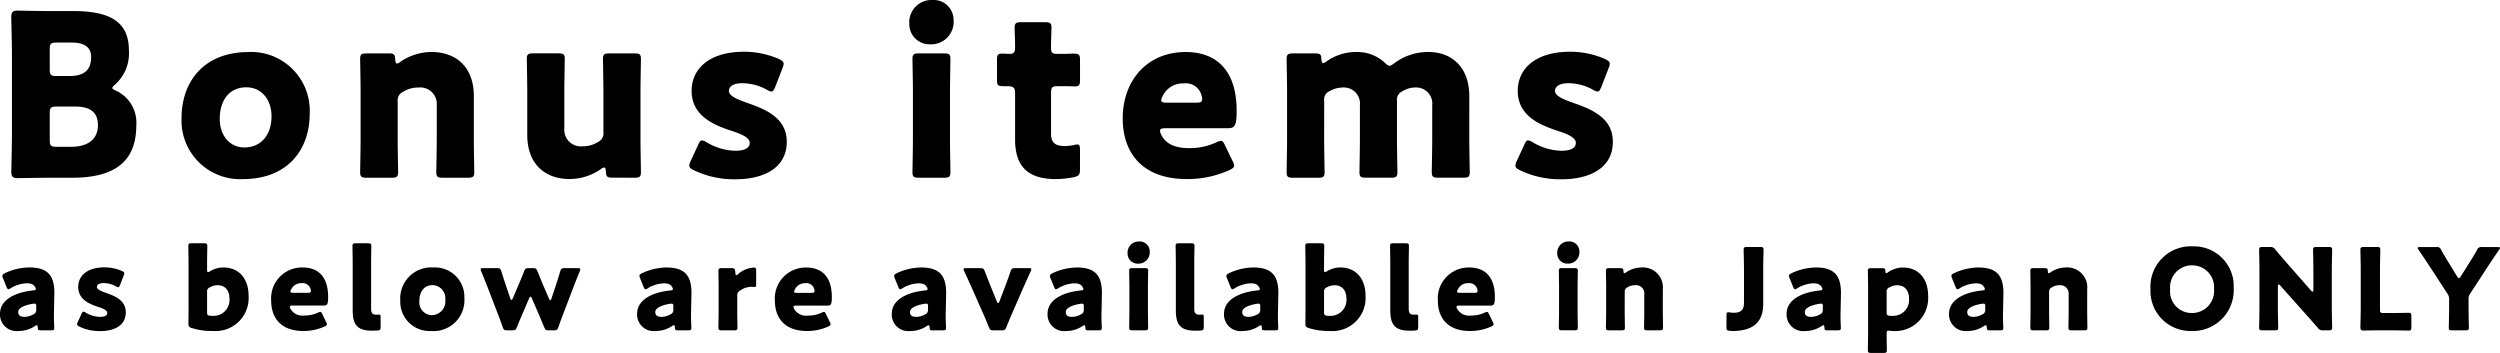
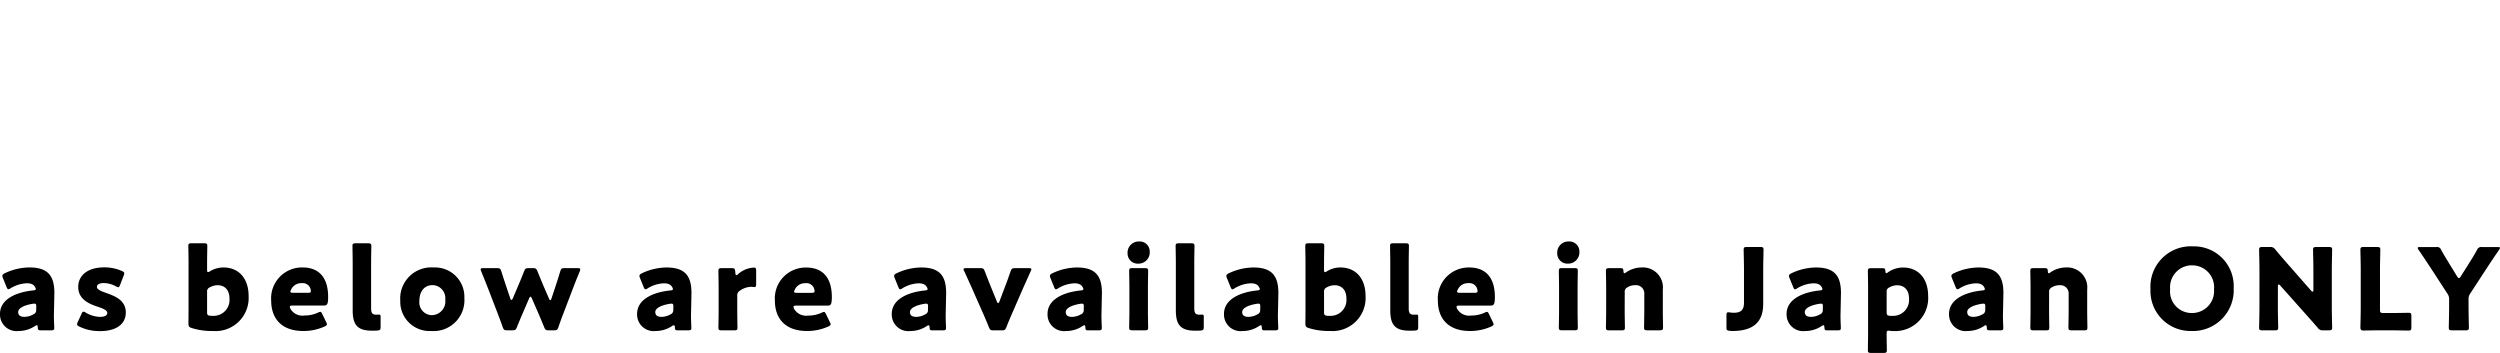
<svg xmlns="http://www.w3.org/2000/svg" width="309.624" height="43.71" viewBox="0 0 309.624 43.71">
  <g id="グループ_1232" data-name="グループ 1232" transform="translate(-20.42 -4891.089)">
-     <path id="パス_13241" data-name="パス 13241" d="M6.748.1C7.056.1,7.14.042,7.14-.2c0-.182-.056-1.12-.042-1.652l.056-2.674c0-2.128-.8-3.164-3.094-3.164a7.214,7.214,0,0,0-3.066.728c-.21.112-.28.182-.28.322a.618.618,0,0,0,.07.266l.448,1.106c.084.2.14.28.238.28a.6.6,0,0,0,.266-.126,4.184,4.184,0,0,1,2-.616c.546,0,.854.154,1.022.462a.605.605,0,0,1,.1.238c0,.112-.1.168-.308.182C2.31-4.62.42-3.7.42-1.946A2.053,2.053,0,0,0,2.716.182a3.658,3.658,0,0,0,2.058-.63.421.421,0,0,1,.2-.084c.084,0,.112.084.126.266.014.322.07.364.378.364ZM4.914-2.842,4.9-2.478a.547.547,0,0,1-.35.6,2.264,2.264,0,0,1-1.092.308c-.5,0-.784-.168-.784-.6,0-.49.756-.84,1.736-1.008a2.157,2.157,0,0,1,.266-.028C4.872-3.206,4.914-3.122,4.914-2.842Zm8.6-1.708c-.6-.21-1.092-.42-1.092-.728,0-.266.252-.476.854-.476a3.192,3.192,0,0,1,1.5.406.669.669,0,0,0,.28.112c.1,0,.154-.1.238-.294l.448-1.162a.832.832,0,0,0,.07-.266c0-.126-.1-.2-.294-.294A5.375,5.375,0,0,0,13.356-7.7c-2.2,0-3.248,1.092-3.248,2.422,0,1.6,1.456,2.142,2.52,2.492.616.2,1.078.42,1.078.728s-.294.49-.9.49A3.622,3.622,0,0,1,11.032-2.1a.669.669,0,0,0-.28-.112c-.1,0-.154.084-.238.28l-.462.994a.679.679,0,0,0-.084.28c0,.126.084.2.28.294a5.786,5.786,0,0,0,2.59.56C14.49.2,16-.448,16-2.128,16-3.64,14.63-4.158,13.51-4.55ZM26.418-7.21a.491.491,0,0,1-.238.1c-.084,0-.112-.1-.112-.294v-.9c0-.574.028-1.932.028-2.03,0-.294-.084-.35-.406-.35H24.15c-.322,0-.406.056-.406.35,0,.1.028,1.456.028,2.03v5.6c0,.574-.014,1.82-.014,2,0,.294.084.42.406.518A8.316,8.316,0,0,0,26.81.182a4.1,4.1,0,0,0,4.4-4.34c0-2.142-1.19-3.528-3.122-3.528A3.175,3.175,0,0,0,26.418-7.21Zm.42,5.516a3.8,3.8,0,0,1-.406-.014c-.294-.042-.364-.126-.364-.42v-2.52a.528.528,0,0,1,.336-.574,1.977,1.977,0,0,1,.98-.266c.84,0,1.456.56,1.456,1.652A1.965,1.965,0,0,1,26.838-1.694Zm13.51-.2c-.1-.21-.154-.294-.266-.294a.884.884,0,0,0-.294.1,3.89,3.89,0,0,1-1.666.35,1.708,1.708,0,0,1-1.736-.84.631.631,0,0,1-.07-.238c0-.112.1-.154.322-.154H40.5c.42,0,.56-.112.56-1.064,0-2.492-1.218-3.654-3.164-3.654A3.824,3.824,0,0,0,34.006-3.57c0,2.03,1.12,3.752,3.976,3.752a6.329,6.329,0,0,0,2.646-.56c.2-.1.28-.168.28-.28a.744.744,0,0,0-.1-.28ZM38.57-4.55H36.708c-.224,0-.322-.042-.322-.14a.583.583,0,0,1,.084-.252,1.373,1.373,0,0,1,1.316-.8,1,1,0,0,1,1.106.77.661.661,0,0,1,.028.21C38.92-4.592,38.822-4.55,38.57-4.55ZM47.558-.322V-1.6c0-.2-.056-.252-.21-.252-.042,0-.224.014-.35.014-.476,0-.616-.238-.616-.77V-8.3c0-.574.028-1.932.028-2.03,0-.294-.084-.35-.406-.35H44.478c-.322,0-.406.056-.406.35,0,.1.028,1.456.028,2.03v5.936C44.1-.63,44.66.14,46.466.14c.224,0,.448,0,.672-.014C47.488.1,47.558.028,47.558-.322Zm6.566-7.364a3.848,3.848,0,0,0-4.13,4.116A3.628,3.628,0,0,0,53.816.182a3.823,3.823,0,0,0,4.116-4.088A3.639,3.639,0,0,0,54.124-7.686ZM54.012-5.5A1.617,1.617,0,0,1,55.566-3.71a1.708,1.708,0,0,1-1.68,1.932A1.587,1.587,0,0,1,52.36-3.542C52.36-4.676,52.934-5.5,54.012-5.5ZM65.954-3.864c.056-.126.112-.2.168-.2s.112.07.168.2l.84,1.932c.224.518.42.994.686,1.638.14.336.21.392.574.392h.63c.364,0,.434-.056.56-.392.224-.658.406-1.148.616-1.694L71.414-5.18c.238-.63.462-1.19.812-2.03a.628.628,0,0,0,.056-.238c0-.126-.1-.154-.322-.154H70.35c-.364,0-.434.056-.546.406-.252.826-.42,1.358-.63,1.988l-.462,1.386c-.042.126-.084.182-.14.182s-.1-.056-.154-.182L67.7-5.474c-.224-.546-.42-1.008-.714-1.736-.14-.336-.21-.392-.574-.392H65.9c-.364,0-.434.056-.574.392-.28.728-.476,1.19-.714,1.75l-.686,1.61c-.056.126-.112.182-.168.182s-.1-.056-.14-.182l-.462-1.372c-.2-.588-.378-1.134-.644-1.974-.112-.35-.182-.406-.546-.406H60.27c-.224,0-.322.028-.322.154a.81.81,0,0,0,.07.238c.35.854.56,1.4.8,2l1.246,3.234c.182.49.392,1.022.616,1.68.126.336.2.392.56.392h.63c.364,0,.434-.056.574-.392.252-.644.476-1.162.686-1.652ZM85.652.1c.308,0,.392-.056.392-.294,0-.182-.056-1.12-.042-1.652l.056-2.674c0-2.128-.8-3.164-3.094-3.164a7.214,7.214,0,0,0-3.066.728c-.21.112-.28.182-.28.322a.618.618,0,0,0,.07.266l.448,1.106c.084.2.14.28.238.28a.6.6,0,0,0,.266-.126,4.184,4.184,0,0,1,2-.616c.546,0,.854.154,1.022.462a.605.605,0,0,1,.1.238c0,.112-.1.168-.308.182-2.24.224-4.13,1.148-4.13,2.9A2.053,2.053,0,0,0,81.62.182a3.658,3.658,0,0,0,2.058-.63.421.421,0,0,1,.2-.084c.084,0,.112.084.126.266.014.322.07.364.378.364Zm-1.834-2.94-.014.364a.547.547,0,0,1-.35.6,2.264,2.264,0,0,1-1.092.308c-.5,0-.784-.168-.784-.6,0-.49.756-.84,1.736-1.008a2.157,2.157,0,0,1,.266-.028C83.776-3.206,83.818-3.122,83.818-2.842Zm7.91-1.344a.644.644,0,0,1,.336-.63,2.484,2.484,0,0,1,1.428-.476c.084,0,.28.028.378.028.182,0,.2-.182.2-.336V-7.28c0-.294-.056-.392-.28-.392a3.16,3.16,0,0,0-1.946.8.412.412,0,0,1-.224.14c-.084,0-.112-.1-.126-.28l-.014-.168c-.042-.364-.1-.42-.462-.42H89.8c-.322,0-.406.056-.406.35,0,.1.028,1.456.028,2.03v2.94c0,.574-.028,1.932-.028,2.03,0,.294.084.35.406.35H91.35c.322,0,.406-.056.406-.35,0-.1-.028-1.456-.028-2.03Zm11,2.3c-.1-.21-.154-.294-.266-.294a.884.884,0,0,0-.294.1,3.89,3.89,0,0,1-1.666.35,1.708,1.708,0,0,1-1.736-.84.631.631,0,0,1-.07-.238c0-.112.1-.154.322-.154h3.864c.42,0,.56-.112.56-1.064,0-2.492-1.218-3.654-3.164-3.654A3.824,3.824,0,0,0,96.39-3.57c0,2.03,1.12,3.752,3.976,3.752a6.329,6.329,0,0,0,2.646-.56c.2-.1.28-.168.28-.28a.744.744,0,0,0-.1-.28Zm-1.778-2.66H99.092c-.224,0-.322-.042-.322-.14a.583.583,0,0,1,.084-.252,1.373,1.373,0,0,1,1.316-.8,1,1,0,0,1,1.106.77.661.661,0,0,1,.028.21C101.3-4.592,101.206-4.55,100.954-4.55ZM117.194.1c.308,0,.392-.056.392-.294,0-.182-.056-1.12-.042-1.652l.056-2.674c0-2.128-.8-3.164-3.094-3.164a7.214,7.214,0,0,0-3.066.728c-.21.112-.28.182-.28.322a.618.618,0,0,0,.07.266l.448,1.106c.084.2.14.28.238.28a.6.6,0,0,0,.266-.126,4.184,4.184,0,0,1,2-.616c.546,0,.854.154,1.022.462a.605.605,0,0,1,.1.238c0,.112-.1.168-.308.182-2.24.224-4.13,1.148-4.13,2.9a2.053,2.053,0,0,0,2.3,2.128,3.658,3.658,0,0,0,2.058-.63.421.421,0,0,1,.2-.084c.084,0,.112.084.126.266.014.322.07.364.378.364Zm-1.834-2.94-.014.364a.547.547,0,0,1-.35.6,2.264,2.264,0,0,1-1.092.308c-.5,0-.784-.168-.784-.6,0-.49.756-.84,1.736-1.008a2.157,2.157,0,0,1,.266-.028C115.318-3.206,115.36-3.122,115.36-2.842Zm11.8-2.352c.252-.56.518-1.148.91-2.03a.6.6,0,0,0,.084-.238c0-.112-.1-.14-.322-.14H126.14c-.364,0-.434.056-.56.392-.28.812-.5,1.428-.714,1.974l-.672,1.778c-.042.112-.1.182-.154.182s-.1-.056-.154-.182l-.728-1.792c-.224-.546-.462-1.162-.77-1.96-.126-.336-.2-.392-.56-.392h-1.75c-.224,0-.322.028-.322.14a.6.6,0,0,0,.084.238c.406.882.672,1.47.924,2.03l1.414,3.206c.238.532.448,1.036.714,1.694.14.336.21.392.574.392h1.022c.364,0,.434-.056.574-.392.252-.658.462-1.134.714-1.722ZM136.486.1c.308,0,.392-.056.392-.294,0-.182-.056-1.12-.042-1.652l.056-2.674c0-2.128-.8-3.164-3.094-3.164a7.214,7.214,0,0,0-3.066.728c-.21.112-.28.182-.28.322a.618.618,0,0,0,.07.266l.448,1.106c.084.2.14.28.238.28a.6.6,0,0,0,.266-.126,4.184,4.184,0,0,1,2-.616c.546,0,.854.154,1.022.462a.605.605,0,0,1,.1.238c0,.112-.1.168-.308.182-2.24.224-4.13,1.148-4.13,2.9a2.053,2.053,0,0,0,2.3,2.128,3.658,3.658,0,0,0,2.058-.63.421.421,0,0,1,.2-.084c.084,0,.112.084.126.266.014.322.07.364.378.364Zm-1.834-2.94-.014.364a.547.547,0,0,1-.35.6,2.264,2.264,0,0,1-1.092.308c-.5,0-.784-.168-.784-.6,0-.49.756-.84,1.736-1.008a2.157,2.157,0,0,1,.266-.028C134.61-3.206,134.652-3.122,134.652-2.842Zm6.86-8.064a1.38,1.38,0,0,0-1.442,1.47,1.251,1.251,0,0,0,1.3,1.274,1.393,1.393,0,0,0,1.442-1.512A1.234,1.234,0,0,0,141.512-10.906Zm.7,11c.322,0,.406-.056.406-.35,0-.1-.028-1.456-.028-2.03v-2.94c0-.574.028-1.932.028-2.03,0-.294-.084-.35-.406-.35h-1.54c-.322,0-.406.056-.406.35,0,.1.028,1.456.028,2.03v2.94c0,.574-.028,1.932-.028,2.03,0,.294.084.35.406.35Zm7.294-.42V-1.6c0-.2-.056-.252-.21-.252-.042,0-.224.014-.35.014-.476,0-.616-.238-.616-.77V-8.3c0-.574.028-1.932.028-2.03,0-.294-.084-.35-.406-.35h-1.526c-.322,0-.406.056-.406.35,0,.1.028,1.456.028,2.03v5.936c0,1.736.56,2.506,2.366,2.506.224,0,.448,0,.672-.014C149.436.1,149.506.028,149.506-.322ZM158.34.1c.308,0,.392-.056.392-.294,0-.182-.056-1.12-.042-1.652l.056-2.674c0-2.128-.8-3.164-3.094-3.164a7.214,7.214,0,0,0-3.066.728c-.21.112-.28.182-.28.322a.618.618,0,0,0,.07.266l.448,1.106c.084.2.14.28.238.28a.6.6,0,0,0,.266-.126,4.184,4.184,0,0,1,2-.616c.546,0,.854.154,1.022.462a.605.605,0,0,1,.1.238c0,.112-.1.168-.308.182-2.24.224-4.13,1.148-4.13,2.9a2.053,2.053,0,0,0,2.3,2.128,3.658,3.658,0,0,0,2.058-.63.421.421,0,0,1,.2-.084c.084,0,.112.084.126.266.014.322.07.364.378.364Zm-1.834-2.94-.014.364a.547.547,0,0,1-.35.6,2.264,2.264,0,0,1-1.092.308c-.5,0-.784-.168-.784-.6,0-.49.756-.84,1.736-1.008a2.157,2.157,0,0,1,.266-.028C156.464-3.206,156.506-3.122,156.506-2.842Zm8.246-4.368a.491.491,0,0,1-.238.1c-.084,0-.112-.1-.112-.294v-.9c0-.574.028-1.932.028-2.03,0-.294-.084-.35-.406-.35h-1.54c-.322,0-.406.056-.406.35,0,.1.028,1.456.028,2.03v5.6c0,.574-.014,1.82-.014,2,0,.294.084.42.406.518a8.316,8.316,0,0,0,2.646.364,4.1,4.1,0,0,0,4.4-4.34c0-2.142-1.19-3.528-3.122-3.528A3.175,3.175,0,0,0,164.752-7.21Zm.42,5.516a3.8,3.8,0,0,1-.406-.014c-.294-.042-.364-.126-.364-.42v-2.52a.528.528,0,0,1,.336-.574,1.977,1.977,0,0,1,.98-.266c.84,0,1.456.56,1.456,1.652A1.965,1.965,0,0,1,165.172-1.694ZM176.064-.322V-1.6c0-.2-.056-.252-.21-.252-.042,0-.224.014-.35.014-.476,0-.616-.238-.616-.77V-8.3c0-.574.028-1.932.028-2.03,0-.294-.084-.35-.406-.35h-1.526c-.322,0-.406.056-.406.35,0,.1.028,1.456.028,2.03v5.936c0,1.736.56,2.506,2.366,2.506.224,0,.448,0,.672-.014C175.994.1,176.064.028,176.064-.322Zm8.778-1.568c-.1-.21-.154-.294-.266-.294a.884.884,0,0,0-.294.1,3.89,3.89,0,0,1-1.666.35,1.708,1.708,0,0,1-1.736-.84.631.631,0,0,1-.07-.238c0-.112.1-.154.322-.154H185c.42,0,.56-.112.56-1.064,0-2.492-1.218-3.654-3.164-3.654A3.824,3.824,0,0,0,178.5-3.57c0,2.03,1.12,3.752,3.976,3.752a6.329,6.329,0,0,0,2.646-.56c.2-.1.28-.168.28-.28a.744.744,0,0,0-.1-.28Zm-1.778-2.66H181.2c-.224,0-.322-.042-.322-.14a.583.583,0,0,1,.084-.252,1.373,1.373,0,0,1,1.316-.8,1,1,0,0,1,1.106.77.661.661,0,0,1,.028.21C183.414-4.592,183.316-4.55,183.064-4.55Zm11.662-6.356a1.38,1.38,0,0,0-1.442,1.47,1.251,1.251,0,0,0,1.3,1.274,1.393,1.393,0,0,0,1.442-1.512A1.234,1.234,0,0,0,194.726-10.906Zm.7,11c.322,0,.406-.056.406-.35,0-.1-.028-1.456-.028-2.03v-2.94c0-.574.028-1.932.028-2.03,0-.294-.084-.35-.406-.35h-1.54c-.322,0-.406.056-.406.35,0,.1.028,1.456.028,2.03v2.94c0,.574-.028,1.932-.028,2.03,0,.294.084.35.406.35Zm6.216-4.718a.573.573,0,0,1,.336-.6,1.726,1.726,0,0,1,.952-.266,1.023,1.023,0,0,1,1.134,1.106v2.1c0,.574-.028,1.932-.028,2.03,0,.294.084.35.406.35h1.54c.322,0,.406-.056.406-.35,0-.1-.028-1.456-.028-2.03V-4.956a2.472,2.472,0,0,0-2.618-2.73,3.423,3.423,0,0,0-1.946.616.4.4,0,0,1-.2.1c-.07,0-.1-.084-.112-.266-.014-.308-.084-.364-.392-.364h-1.372c-.322,0-.406.056-.406.35,0,.1.028,1.456.028,2.03v2.94c0,.574-.028,1.932-.028,2.03,0,.294.084.35.406.35h1.54c.322,0,.406-.056.406-.35,0-.1-.028-1.456-.028-2.03Zm17.15-2.8c0-.742.042-2.352.042-2.45,0-.294-.084-.35-.406-.35h-1.652c-.322,0-.406.056-.406.35,0,.1.042,1.708.042,2.45v4.1c0,.966-.448,1.246-1.274,1.246a2.839,2.839,0,0,1-.392-.028,1.913,1.913,0,0,0-.266-.028c-.2,0-.238.084-.238.378V-.238c0,.294.056.35.35.392a3.433,3.433,0,0,0,.378.028c2.716,0,3.822-1.218,3.822-3.36ZM228.018.1c.308,0,.392-.056.392-.294,0-.182-.056-1.12-.042-1.652l.056-2.674c0-2.128-.8-3.164-3.094-3.164a7.214,7.214,0,0,0-3.066.728c-.21.112-.28.182-.28.322a.618.618,0,0,0,.07.266l.448,1.106c.084.2.14.28.238.28a.6.6,0,0,0,.266-.126,4.184,4.184,0,0,1,2-.616c.546,0,.854.154,1.022.462a.605.605,0,0,1,.1.238c0,.112-.1.168-.308.182-2.24.224-4.13,1.148-4.13,2.9a2.053,2.053,0,0,0,2.3,2.128,3.658,3.658,0,0,0,2.058-.63.421.421,0,0,1,.2-.084c.084,0,.112.084.126.266.014.322.07.364.378.364Zm-1.834-2.94-.014.364a.547.547,0,0,1-.35.6,2.264,2.264,0,0,1-1.092.308c-.5,0-.784-.168-.784-.6,0-.49.756-.84,1.736-1.008a2.157,2.157,0,0,1,.266-.028C226.142-3.206,226.184-3.122,226.184-2.842Zm8.288,3a2.562,2.562,0,0,0,.448.028,4.088,4.088,0,0,0,4.3-4.34c0-2.142-1.19-3.528-3.122-3.528a3.246,3.246,0,0,0-1.862.6.4.4,0,0,1-.2.1c-.07,0-.1-.07-.112-.252-.014-.308-.084-.364-.392-.364h-1.372c-.322,0-.406.056-.406.35,0,.1.028,1.456.028,2.03V.518c0,.574-.028,1.932-.028,2.03,0,.294.084.35.406.35h1.54c.322,0,.406-.056.406-.35,0-.1-.028-1.456-.028-2.044,0-.266.042-.364.224-.364A.8.8,0,0,1,234.472.154Zm.378-1.848a3.8,3.8,0,0,1-.406-.014c-.294-.042-.364-.126-.364-.42v-2.52a.528.528,0,0,1,.336-.574,1.977,1.977,0,0,1,.98-.266c.84,0,1.456.56,1.456,1.652A1.965,1.965,0,0,1,234.85-1.694ZM248.136.1c.308,0,.392-.056.392-.294,0-.182-.056-1.12-.042-1.652l.056-2.674c0-2.128-.8-3.164-3.094-3.164a7.214,7.214,0,0,0-3.066.728c-.21.112-.28.182-.28.322a.618.618,0,0,0,.07.266l.448,1.106c.084.2.14.28.238.28a.6.6,0,0,0,.266-.126,4.184,4.184,0,0,1,2-.616c.546,0,.854.154,1.022.462a.605.605,0,0,1,.1.238c0,.112-.1.168-.308.182-2.24.224-4.13,1.148-4.13,2.9A2.053,2.053,0,0,0,244.1.182a3.658,3.658,0,0,0,2.058-.63.421.421,0,0,1,.2-.084c.084,0,.112.084.126.266.014.322.07.364.378.364ZM246.3-2.842l-.014.364a.547.547,0,0,1-.35.6,2.264,2.264,0,0,1-1.092.308c-.5,0-.784-.168-.784-.6,0-.49.756-.84,1.736-1.008a2.157,2.157,0,0,1,.266-.028C246.26-3.206,246.3-3.122,246.3-2.842Zm7.9-1.778a.573.573,0,0,1,.336-.6,1.726,1.726,0,0,1,.952-.266,1.023,1.023,0,0,1,1.134,1.106v2.1c0,.574-.028,1.932-.028,2.03,0,.294.084.35.406.35h1.54c.322,0,.406-.056.406-.35,0-.1-.028-1.456-.028-2.03V-4.956a2.472,2.472,0,0,0-2.618-2.73,3.423,3.423,0,0,0-1.946.616.4.4,0,0,1-.2.1c-.07,0-.1-.084-.112-.266-.014-.308-.084-.364-.392-.364H252.28c-.322,0-.406.056-.406.35,0,.1.028,1.456.028,2.03v2.94c0,.574-.028,1.932-.028,2.03,0,.294.084.35.406.35h1.54c.322,0,.406-.056.406-.35,0-.1-.028-1.456-.028-2.03ZM272.02-10.3a5,5,0,0,0-5.264,5.292A4.954,4.954,0,0,0,271.782.182a5.06,5.06,0,0,0,5.278-5.334A4.915,4.915,0,0,0,272.02-10.3Zm-.084,2.352A2.7,2.7,0,0,1,274.624-5a2.713,2.713,0,0,1-2.744,2.954A2.67,2.67,0,0,1,269.192-5,2.706,2.706,0,0,1,271.936-7.952Zm10.6,2.6c0-.154.042-.224.112-.224.042,0,.1.028.168.112l3.108,3.486c.574.644,1.036,1.162,1.54,1.75a.706.706,0,0,0,.686.322h.7c.322,0,.406-.056.406-.35,0-.1-.042-1.708-.042-2.45V-7.42c0-.742.042-2.352.042-2.45,0-.294-.084-.35-.406-.35h-1.554c-.322,0-.406.056-.406.35,0,.1.042,1.708.042,2.45v2.506c0,.154-.042.224-.1.224a.3.3,0,0,1-.182-.126l-2.912-3.318c-.5-.574-.994-1.134-1.512-1.764a.706.706,0,0,0-.686-.322h-.924c-.322,0-.406.056-.406.35,0,.1.042,1.708.042,2.45V-2.7c0,.742-.042,2.352-.042,2.45,0,.294.084.35.406.35h1.554c.322,0,.406-.056.406-.35,0-.1-.042-1.708-.042-2.45ZM296.548.1c.658,0,2.072.028,2.17.028.294,0,.35-.084.35-.406V-1.666c0-.322-.056-.406-.35-.406-.1,0-1.512.028-2.17.028H295.6c-.35,0-.42-.07-.42-.42V-7.42c0-.742.042-2.352.042-2.45,0-.294-.084-.35-.406-.35H293.16c-.322,0-.406.056-.406.35,0,.1.042,1.708.042,2.45v4.76c0,.742-.042,2.3-.042,2.394,0,.294.1.392.392.392.1,0,1.33-.028,1.974-.028Zm9.6-3.808a1.161,1.161,0,0,1,.224-.77l1.75-2.688c.588-.9,1.036-1.582,1.806-2.7a.561.561,0,0,0,.112-.238c0-.084-.1-.112-.294-.112h-1.918a.56.56,0,0,0-.63.364c-.42.756-.784,1.316-1.19,1.974l-.826,1.3c-.084.14-.154.21-.224.21s-.126-.056-.224-.21l-.784-1.274c-.406-.672-.77-1.246-1.19-2a.536.536,0,0,0-.616-.364h-2c-.2,0-.294.028-.294.112a.561.561,0,0,0,.112.238c.8,1.162,1.33,1.988,1.82,2.73l1.736,2.674a1.161,1.161,0,0,1,.224.77V-2.7c0,.742-.042,2.352-.042,2.45,0,.294.084.35.406.35h1.68c.322,0,.406-.056.406-.35,0-.1-.042-1.708-.042-2.45Z" transform="translate(20 4931.901)" />
-     <path id="パス_13240" data-name="パス 13240" d="M9.38.2C14.532.2,17.3-1.736,17.3-6.272a4.36,4.36,0,0,0-2.52-4.312c-.308-.14-.448-.224-.448-.336s.112-.224.336-.42A5.154,5.154,0,0,0,16.38-15.6c0-3.7-2.6-4.844-6.972-4.844H6.552C5.264-20.44,2.8-20.5,2.6-20.5c-.588,0-.784.2-.784.784,0,.2.084,3.3.084,4.788v9.6C1.9-3.836,1.82-.728,1.82-.532c0,.588.2.784.784.784C2.8.252,5.264.2,6.552.2Zm-2.8-15.9c0-.7.14-.84.84-.84H9.3c1.624,0,2.408.616,2.408,1.792,0,1.568-.812,2.352-2.688,2.352H7.42c-.7,0-.84-.14-.84-.84Zm0,7.924c0-.7.14-.84.84-.84h2.3c2.072,0,2.828.868,2.828,2.324,0,1.708-1.232,2.66-3.3,2.66H7.42c-.7,0-.84-.14-.84-.84Zm24.584-7.588c-5.124,0-8.26,3.276-8.26,8.232a7.255,7.255,0,0,0,7.644,7.5c5.068,0,8.232-3.192,8.232-8.176A7.277,7.277,0,0,0,31.164-15.372ZM30.94-11c1.848,0,3.108,1.512,3.108,3.584,0,2.268-1.26,3.864-3.36,3.864-1.848,0-3.052-1.512-3.052-3.528C27.636-9.352,28.784-11,30.94-11ZM49.672-9.24a1.146,1.146,0,0,1,.672-1.2,3.452,3.452,0,0,1,1.9-.532,2.045,2.045,0,0,1,2.268,2.212v4.2c0,1.148-.056,3.864-.056,4.06,0,.588.168.7.812.7h3.08c.644,0,.812-.112.812-.7,0-.2-.056-2.912-.056-4.06V-9.912c0-3.668-2.268-5.46-5.236-5.46A6.845,6.845,0,0,0,49.98-14.14a.8.8,0,0,1-.392.2c-.14,0-.2-.168-.224-.532-.028-.616-.168-.728-.784-.728H45.836c-.644,0-.812.112-.812.7,0,.2.056,2.912.056,4.06v5.88c0,1.148-.056,3.864-.056,4.06,0,.588.168.7.812.7h3.08c.644,0,.812-.112.812-.7,0-.2-.056-2.912-.056-4.06ZM78.988.2c.644,0,.812-.112.812-.7,0-.2-.056-2.912-.056-4.06v-5.88c0-1.148.056-3.864.056-4.06,0-.588-.168-.7-.812-.7h-3.08c-.644,0-.812.112-.812.7,0,.2.056,2.912.056,4.06v5.012a1.146,1.146,0,0,1-.672,1.2,3.452,3.452,0,0,1-1.9.532,2.045,2.045,0,0,1-2.268-2.212v-4.536c0-1.148.056-3.864.056-4.06,0-.588-.168-.7-.812-.7h-3.08c-.644,0-.812.112-.812.7,0,.2.056,2.912.056,4.06V-5.1c0,3.668,2.268,5.46,5.236,5.46A6.845,6.845,0,0,0,74.844-.868a.8.8,0,0,1,.392-.2c.14,0,.2.14.224.5.028.644.168.756.784.756ZM92.876-9.1c-1.2-.42-2.184-.84-2.184-1.456,0-.532.5-.952,1.708-.952a6.383,6.383,0,0,1,3,.812,1.338,1.338,0,0,0,.56.224c.2,0,.308-.2.476-.588l.9-2.324a1.664,1.664,0,0,0,.14-.532c0-.252-.2-.392-.588-.588a10.749,10.749,0,0,0-4.312-.9c-4.4,0-6.5,2.184-6.5,4.844,0,3.192,2.912,4.284,5.04,4.984,1.232.392,2.156.84,2.156,1.456s-.588.98-1.792.98A7.244,7.244,0,0,1,87.92-4.2a1.338,1.338,0,0,0-.56-.224c-.2,0-.308.168-.476.56L85.96-1.876a1.358,1.358,0,0,0-.168.56c0,.252.168.392.56.588a11.572,11.572,0,0,0,5.18,1.12c3.3,0,6.328-1.288,6.328-4.648C97.86-7.28,95.116-8.316,92.876-9.1ZM115.92-21.812a2.76,2.76,0,0,0-2.884,2.94,2.5,2.5,0,0,0,2.6,2.548,2.785,2.785,0,0,0,2.884-3.024A2.468,2.468,0,0,0,115.92-21.812ZM117.32.2c.644,0,.812-.112.812-.7,0-.2-.056-2.912-.056-4.06v-5.88c0-1.148.056-3.864.056-4.06,0-.588-.168-.7-.812-.7h-3.08c-.644,0-.812.112-.812.7,0,.2.056,2.912.056,4.06v5.88c0,1.148-.056,3.864-.056,4.06,0,.588.168.7.812.7ZM134.176-3.22c0-.5-.056-.7-.336-.7a1.717,1.717,0,0,0-.448.084,6.861,6.861,0,0,1-1.064.112c-1.26,0-1.736-.42-1.736-1.568V-10.3c0-.7.14-.84.84-.84h.9c.364,0,.868.028,1.232.028.532,0,.616-.2.616-.84v-2.38c0-.728-.112-.84-.84-.84-.224,0-.7.028-1.008.028H131.4c-.7,0-.812-.112-.812-.84,0-.672.056-2.1.056-2.464,0-.5-.2-.616-.812-.616h-2.912c-.644,0-.84.112-.84.7,0,.364.056,1.316.056,2.1v.448c0,.5-.224.672-.616.672-.364,0-.756-.028-1.008-.028-.532,0-.616.2-.616.812v2.408c0,.672.084.812.756.812h.476c.756,0,1.008.14,1.008.84v5.74c0,2.968,1.2,4.928,5.04,4.928A11.107,11.107,0,0,0,133.364.14c.672-.14.812-.308.812-.98Zm17.976-.56c-.2-.42-.308-.588-.532-.588a1.769,1.769,0,0,0-.588.2,7.779,7.779,0,0,1-3.332.7c-1.792,0-2.912-.532-3.472-1.68a1.262,1.262,0,0,1-.14-.476c0-.224.2-.308.644-.308h7.728c.84,0,1.12-.224,1.12-2.128,0-4.984-2.436-7.308-6.328-7.308-4.76,0-7.784,3.528-7.784,8.232,0,4.06,2.24,7.5,7.952,7.5a12.658,12.658,0,0,0,5.292-1.12c.392-.2.56-.336.56-.56a1.488,1.488,0,0,0-.2-.56ZM148.6-9.1h-3.724c-.448,0-.644-.084-.644-.28a1.165,1.165,0,0,1,.168-.5,2.746,2.746,0,0,1,2.632-1.6,2,2,0,0,1,2.212,1.54,1.322,1.322,0,0,1,.056.42C149.3-9.184,149.1-9.1,148.6-9.1Zm15.82-.252a1.11,1.11,0,0,1,.672-1.176,3.438,3.438,0,0,1,1.68-.448,1.992,1.992,0,0,1,2.072,2.212v4.2c0,1.148-.056,3.864-.056,4.06,0,.588.168.7.812.7h3.08c.644,0,.812-.112.812-.7,0-.2-.056-2.912-.056-4.06v-4.76A1.11,1.11,0,0,1,174.1-10.5a3.016,3.016,0,0,1,1.624-.476A1.992,1.992,0,0,1,177.8-8.764v4.2c0,1.148-.056,3.864-.056,4.06,0,.588.168.7.812.7h3.08c.644,0,.812-.112.812-.7,0-.2-.056-2.912-.056-4.06V-9.912c0-3.668-2.268-5.46-5.04-5.46a6.929,6.929,0,0,0-4.256,1.4c-.28.2-.448.308-.588.308-.168,0-.336-.14-.588-.392a5.053,5.053,0,0,0-3.528-1.316,6.32,6.32,0,0,0-3.7,1.176.8.8,0,0,1-.392.2c-.14,0-.2-.14-.224-.5-.028-.588-.168-.7-.756-.7H160.58c-.644,0-.812.112-.812.7,0,.2.056,2.912.056,4.06v5.88c0,1.148-.056,3.864-.056,4.06,0,.588.168.7.812.7h3.08c.644,0,.812-.112.812-.7,0-.2-.056-2.912-.056-4.06Zm30.772.252c-1.2-.42-2.184-.84-2.184-1.456,0-.532.5-.952,1.708-.952a6.383,6.383,0,0,1,3,.812,1.338,1.338,0,0,0,.56.224c.2,0,.308-.2.476-.588l.9-2.324a1.664,1.664,0,0,0,.14-.532c0-.252-.2-.392-.588-.588a10.749,10.749,0,0,0-4.312-.9c-4.4,0-6.5,2.184-6.5,4.844,0,3.192,2.912,4.284,5.04,4.984,1.232.392,2.156.84,2.156,1.456s-.588.98-1.792.98A7.244,7.244,0,0,1,190.232-4.2a1.338,1.338,0,0,0-.56-.224c-.2,0-.308.168-.476.56l-.924,1.988a1.358,1.358,0,0,0-.168.56c0,.252.168.392.56.588a11.572,11.572,0,0,0,5.18,1.12c3.3,0,6.328-1.288,6.328-4.648C200.172-7.28,197.428-8.316,195.188-9.1Z" transform="translate(20 4912.901)" />
+     <path id="パス_13241" data-name="パス 13241" d="M6.748.1C7.056.1,7.14.042,7.14-.2c0-.182-.056-1.12-.042-1.652l.056-2.674c0-2.128-.8-3.164-3.094-3.164a7.214,7.214,0,0,0-3.066.728c-.21.112-.28.182-.28.322a.618.618,0,0,0,.07.266l.448,1.106c.084.2.14.28.238.28a.6.6,0,0,0,.266-.126,4.184,4.184,0,0,1,2-.616c.546,0,.854.154,1.022.462a.605.605,0,0,1,.1.238c0,.112-.1.168-.308.182C2.31-4.62.42-3.7.42-1.946A2.053,2.053,0,0,0,2.716.182a3.658,3.658,0,0,0,2.058-.63.421.421,0,0,1,.2-.084c.084,0,.112.084.126.266.014.322.07.364.378.364ZM4.914-2.842,4.9-2.478a.547.547,0,0,1-.35.6,2.264,2.264,0,0,1-1.092.308c-.5,0-.784-.168-.784-.6,0-.49.756-.84,1.736-1.008a2.157,2.157,0,0,1,.266-.028C4.872-3.206,4.914-3.122,4.914-2.842Zm8.6-1.708c-.6-.21-1.092-.42-1.092-.728,0-.266.252-.476.854-.476a3.192,3.192,0,0,1,1.5.406.669.669,0,0,0,.28.112c.1,0,.154-.1.238-.294l.448-1.162a.832.832,0,0,0,.07-.266c0-.126-.1-.2-.294-.294A5.375,5.375,0,0,0,13.356-7.7c-2.2,0-3.248,1.092-3.248,2.422,0,1.6,1.456,2.142,2.52,2.492.616.2,1.078.42,1.078.728s-.294.49-.9.49A3.622,3.622,0,0,1,11.032-2.1a.669.669,0,0,0-.28-.112c-.1,0-.154.084-.238.28l-.462.994a.679.679,0,0,0-.084.28c0,.126.084.2.28.294a5.786,5.786,0,0,0,2.59.56C14.49.2,16-.448,16-2.128,16-3.64,14.63-4.158,13.51-4.55ZM26.418-7.21a.491.491,0,0,1-.238.1c-.084,0-.112-.1-.112-.294v-.9c0-.574.028-1.932.028-2.03,0-.294-.084-.35-.406-.35H24.15c-.322,0-.406.056-.406.35,0,.1.028,1.456.028,2.03v5.6c0,.574-.014,1.82-.014,2,0,.294.084.42.406.518A8.316,8.316,0,0,0,26.81.182a4.1,4.1,0,0,0,4.4-4.34c0-2.142-1.19-3.528-3.122-3.528A3.175,3.175,0,0,0,26.418-7.21Zm.42,5.516a3.8,3.8,0,0,1-.406-.014c-.294-.042-.364-.126-.364-.42v-2.52a.528.528,0,0,1,.336-.574,1.977,1.977,0,0,1,.98-.266c.84,0,1.456.56,1.456,1.652A1.965,1.965,0,0,1,26.838-1.694m13.51-.2c-.1-.21-.154-.294-.266-.294a.884.884,0,0,0-.294.1,3.89,3.89,0,0,1-1.666.35,1.708,1.708,0,0,1-1.736-.84.631.631,0,0,1-.07-.238c0-.112.1-.154.322-.154H40.5c.42,0,.56-.112.56-1.064,0-2.492-1.218-3.654-3.164-3.654A3.824,3.824,0,0,0,34.006-3.57c0,2.03,1.12,3.752,3.976,3.752a6.329,6.329,0,0,0,2.646-.56c.2-.1.28-.168.28-.28a.744.744,0,0,0-.1-.28ZM38.57-4.55H36.708c-.224,0-.322-.042-.322-.14a.583.583,0,0,1,.084-.252,1.373,1.373,0,0,1,1.316-.8,1,1,0,0,1,1.106.77.661.661,0,0,1,.028.21C38.92-4.592,38.822-4.55,38.57-4.55ZM47.558-.322V-1.6c0-.2-.056-.252-.21-.252-.042,0-.224.014-.35.014-.476,0-.616-.238-.616-.77V-8.3c0-.574.028-1.932.028-2.03,0-.294-.084-.35-.406-.35H44.478c-.322,0-.406.056-.406.35,0,.1.028,1.456.028,2.03v5.936C44.1-.63,44.66.14,46.466.14c.224,0,.448,0,.672-.014C47.488.1,47.558.028,47.558-.322Zm6.566-7.364a3.848,3.848,0,0,0-4.13,4.116A3.628,3.628,0,0,0,53.816.182a3.823,3.823,0,0,0,4.116-4.088A3.639,3.639,0,0,0,54.124-7.686ZM54.012-5.5A1.617,1.617,0,0,1,55.566-3.71a1.708,1.708,0,0,1-1.68,1.932A1.587,1.587,0,0,1,52.36-3.542C52.36-4.676,52.934-5.5,54.012-5.5ZM65.954-3.864c.056-.126.112-.2.168-.2s.112.07.168.2l.84,1.932c.224.518.42.994.686,1.638.14.336.21.392.574.392h.63c.364,0,.434-.056.56-.392.224-.658.406-1.148.616-1.694L71.414-5.18c.238-.63.462-1.19.812-2.03a.628.628,0,0,0,.056-.238c0-.126-.1-.154-.322-.154H70.35c-.364,0-.434.056-.546.406-.252.826-.42,1.358-.63,1.988l-.462,1.386c-.042.126-.084.182-.14.182s-.1-.056-.154-.182L67.7-5.474c-.224-.546-.42-1.008-.714-1.736-.14-.336-.21-.392-.574-.392H65.9c-.364,0-.434.056-.574.392-.28.728-.476,1.19-.714,1.75l-.686,1.61c-.056.126-.112.182-.168.182s-.1-.056-.14-.182l-.462-1.372c-.2-.588-.378-1.134-.644-1.974-.112-.35-.182-.406-.546-.406H60.27c-.224,0-.322.028-.322.154a.81.81,0,0,0,.07.238c.35.854.56,1.4.8,2l1.246,3.234c.182.49.392,1.022.616,1.68.126.336.2.392.56.392h.63c.364,0,.434-.056.574-.392.252-.644.476-1.162.686-1.652ZM85.652.1c.308,0,.392-.056.392-.294,0-.182-.056-1.12-.042-1.652l.056-2.674c0-2.128-.8-3.164-3.094-3.164a7.214,7.214,0,0,0-3.066.728c-.21.112-.28.182-.28.322a.618.618,0,0,0,.07.266l.448,1.106c.084.2.14.28.238.28a.6.6,0,0,0,.266-.126,4.184,4.184,0,0,1,2-.616c.546,0,.854.154,1.022.462a.605.605,0,0,1,.1.238c0,.112-.1.168-.308.182-2.24.224-4.13,1.148-4.13,2.9A2.053,2.053,0,0,0,81.62.182a3.658,3.658,0,0,0,2.058-.63.421.421,0,0,1,.2-.084c.084,0,.112.084.126.266.014.322.07.364.378.364Zm-1.834-2.94-.014.364a.547.547,0,0,1-.35.6,2.264,2.264,0,0,1-1.092.308c-.5,0-.784-.168-.784-.6,0-.49.756-.84,1.736-1.008a2.157,2.157,0,0,1,.266-.028C83.776-3.206,83.818-3.122,83.818-2.842Zm7.91-1.344a.644.644,0,0,1,.336-.63,2.484,2.484,0,0,1,1.428-.476c.084,0,.28.028.378.028.182,0,.2-.182.2-.336V-7.28c0-.294-.056-.392-.28-.392a3.16,3.16,0,0,0-1.946.8.412.412,0,0,1-.224.14c-.084,0-.112-.1-.126-.28l-.014-.168c-.042-.364-.1-.42-.462-.42H89.8c-.322,0-.406.056-.406.35,0,.1.028,1.456.028,2.03v2.94c0,.574-.028,1.932-.028,2.03,0,.294.084.35.406.35H91.35c.322,0,.406-.056.406-.35,0-.1-.028-1.456-.028-2.03Zm11,2.3c-.1-.21-.154-.294-.266-.294a.884.884,0,0,0-.294.1,3.89,3.89,0,0,1-1.666.35,1.708,1.708,0,0,1-1.736-.84.631.631,0,0,1-.07-.238c0-.112.1-.154.322-.154h3.864c.42,0,.56-.112.56-1.064,0-2.492-1.218-3.654-3.164-3.654A3.824,3.824,0,0,0,96.39-3.57c0,2.03,1.12,3.752,3.976,3.752a6.329,6.329,0,0,0,2.646-.56c.2-.1.28-.168.28-.28a.744.744,0,0,0-.1-.28Zm-1.778-2.66H99.092c-.224,0-.322-.042-.322-.14a.583.583,0,0,1,.084-.252,1.373,1.373,0,0,1,1.316-.8,1,1,0,0,1,1.106.77.661.661,0,0,1,.028.21C101.3-4.592,101.206-4.55,100.954-4.55ZM117.194.1c.308,0,.392-.056.392-.294,0-.182-.056-1.12-.042-1.652l.056-2.674c0-2.128-.8-3.164-3.094-3.164a7.214,7.214,0,0,0-3.066.728c-.21.112-.28.182-.28.322a.618.618,0,0,0,.07.266l.448,1.106c.084.2.14.28.238.28a.6.6,0,0,0,.266-.126,4.184,4.184,0,0,1,2-.616c.546,0,.854.154,1.022.462a.605.605,0,0,1,.1.238c0,.112-.1.168-.308.182-2.24.224-4.13,1.148-4.13,2.9a2.053,2.053,0,0,0,2.3,2.128,3.658,3.658,0,0,0,2.058-.63.421.421,0,0,1,.2-.084c.084,0,.112.084.126.266.014.322.07.364.378.364Zm-1.834-2.94-.014.364a.547.547,0,0,1-.35.6,2.264,2.264,0,0,1-1.092.308c-.5,0-.784-.168-.784-.6,0-.49.756-.84,1.736-1.008a2.157,2.157,0,0,1,.266-.028C115.318-3.206,115.36-3.122,115.36-2.842Zm11.8-2.352c.252-.56.518-1.148.91-2.03a.6.6,0,0,0,.084-.238c0-.112-.1-.14-.322-.14H126.14c-.364,0-.434.056-.56.392-.28.812-.5,1.428-.714,1.974l-.672,1.778c-.042.112-.1.182-.154.182s-.1-.056-.154-.182l-.728-1.792c-.224-.546-.462-1.162-.77-1.96-.126-.336-.2-.392-.56-.392h-1.75c-.224,0-.322.028-.322.14a.6.6,0,0,0,.084.238c.406.882.672,1.47.924,2.03l1.414,3.206c.238.532.448,1.036.714,1.694.14.336.21.392.574.392h1.022c.364,0,.434-.056.574-.392.252-.658.462-1.134.714-1.722ZM136.486.1c.308,0,.392-.056.392-.294,0-.182-.056-1.12-.042-1.652l.056-2.674c0-2.128-.8-3.164-3.094-3.164a7.214,7.214,0,0,0-3.066.728c-.21.112-.28.182-.28.322a.618.618,0,0,0,.07.266l.448,1.106c.084.2.14.28.238.28a.6.6,0,0,0,.266-.126,4.184,4.184,0,0,1,2-.616c.546,0,.854.154,1.022.462a.605.605,0,0,1,.1.238c0,.112-.1.168-.308.182-2.24.224-4.13,1.148-4.13,2.9a2.053,2.053,0,0,0,2.3,2.128,3.658,3.658,0,0,0,2.058-.63.421.421,0,0,1,.2-.084c.084,0,.112.084.126.266.014.322.07.364.378.364Zm-1.834-2.94-.014.364a.547.547,0,0,1-.35.6,2.264,2.264,0,0,1-1.092.308c-.5,0-.784-.168-.784-.6,0-.49.756-.84,1.736-1.008a2.157,2.157,0,0,1,.266-.028C134.61-3.206,134.652-3.122,134.652-2.842Zm6.86-8.064a1.38,1.38,0,0,0-1.442,1.47,1.251,1.251,0,0,0,1.3,1.274,1.393,1.393,0,0,0,1.442-1.512A1.234,1.234,0,0,0,141.512-10.906Zm.7,11c.322,0,.406-.056.406-.35,0-.1-.028-1.456-.028-2.03v-2.94c0-.574.028-1.932.028-2.03,0-.294-.084-.35-.406-.35h-1.54c-.322,0-.406.056-.406.35,0,.1.028,1.456.028,2.03v2.94c0,.574-.028,1.932-.028,2.03,0,.294.084.35.406.35Zm7.294-.42V-1.6c0-.2-.056-.252-.21-.252-.042,0-.224.014-.35.014-.476,0-.616-.238-.616-.77V-8.3c0-.574.028-1.932.028-2.03,0-.294-.084-.35-.406-.35h-1.526c-.322,0-.406.056-.406.35,0,.1.028,1.456.028,2.03v5.936c0,1.736.56,2.506,2.366,2.506.224,0,.448,0,.672-.014C149.436.1,149.506.028,149.506-.322ZM158.34.1c.308,0,.392-.056.392-.294,0-.182-.056-1.12-.042-1.652l.056-2.674c0-2.128-.8-3.164-3.094-3.164a7.214,7.214,0,0,0-3.066.728c-.21.112-.28.182-.28.322a.618.618,0,0,0,.07.266l.448,1.106c.084.2.14.28.238.28a.6.6,0,0,0,.266-.126,4.184,4.184,0,0,1,2-.616c.546,0,.854.154,1.022.462a.605.605,0,0,1,.1.238c0,.112-.1.168-.308.182-2.24.224-4.13,1.148-4.13,2.9a2.053,2.053,0,0,0,2.3,2.128,3.658,3.658,0,0,0,2.058-.63.421.421,0,0,1,.2-.084c.084,0,.112.084.126.266.014.322.07.364.378.364Zm-1.834-2.94-.014.364a.547.547,0,0,1-.35.6,2.264,2.264,0,0,1-1.092.308c-.5,0-.784-.168-.784-.6,0-.49.756-.84,1.736-1.008a2.157,2.157,0,0,1,.266-.028C156.464-3.206,156.506-3.122,156.506-2.842Zm8.246-4.368a.491.491,0,0,1-.238.1c-.084,0-.112-.1-.112-.294v-.9c0-.574.028-1.932.028-2.03,0-.294-.084-.35-.406-.35h-1.54c-.322,0-.406.056-.406.35,0,.1.028,1.456.028,2.03v5.6c0,.574-.014,1.82-.014,2,0,.294.084.42.406.518a8.316,8.316,0,0,0,2.646.364,4.1,4.1,0,0,0,4.4-4.34c0-2.142-1.19-3.528-3.122-3.528A3.175,3.175,0,0,0,164.752-7.21Zm.42,5.516a3.8,3.8,0,0,1-.406-.014c-.294-.042-.364-.126-.364-.42v-2.52a.528.528,0,0,1,.336-.574,1.977,1.977,0,0,1,.98-.266c.84,0,1.456.56,1.456,1.652A1.965,1.965,0,0,1,165.172-1.694ZM176.064-.322V-1.6c0-.2-.056-.252-.21-.252-.042,0-.224.014-.35.014-.476,0-.616-.238-.616-.77V-8.3c0-.574.028-1.932.028-2.03,0-.294-.084-.35-.406-.35h-1.526c-.322,0-.406.056-.406.35,0,.1.028,1.456.028,2.03v5.936c0,1.736.56,2.506,2.366,2.506.224,0,.448,0,.672-.014C175.994.1,176.064.028,176.064-.322Zm8.778-1.568c-.1-.21-.154-.294-.266-.294a.884.884,0,0,0-.294.1,3.89,3.89,0,0,1-1.666.35,1.708,1.708,0,0,1-1.736-.84.631.631,0,0,1-.07-.238c0-.112.1-.154.322-.154H185c.42,0,.56-.112.56-1.064,0-2.492-1.218-3.654-3.164-3.654A3.824,3.824,0,0,0,178.5-3.57c0,2.03,1.12,3.752,3.976,3.752a6.329,6.329,0,0,0,2.646-.56c.2-.1.28-.168.28-.28a.744.744,0,0,0-.1-.28Zm-1.778-2.66H181.2c-.224,0-.322-.042-.322-.14a.583.583,0,0,1,.084-.252,1.373,1.373,0,0,1,1.316-.8,1,1,0,0,1,1.106.77.661.661,0,0,1,.028.21C183.414-4.592,183.316-4.55,183.064-4.55Zm11.662-6.356a1.38,1.38,0,0,0-1.442,1.47,1.251,1.251,0,0,0,1.3,1.274,1.393,1.393,0,0,0,1.442-1.512A1.234,1.234,0,0,0,194.726-10.906Zm.7,11c.322,0,.406-.056.406-.35,0-.1-.028-1.456-.028-2.03v-2.94c0-.574.028-1.932.028-2.03,0-.294-.084-.35-.406-.35h-1.54c-.322,0-.406.056-.406.35,0,.1.028,1.456.028,2.03v2.94c0,.574-.028,1.932-.028,2.03,0,.294.084.35.406.35Zm6.216-4.718a.573.573,0,0,1,.336-.6,1.726,1.726,0,0,1,.952-.266,1.023,1.023,0,0,1,1.134,1.106v2.1c0,.574-.028,1.932-.028,2.03,0,.294.084.35.406.35h1.54c.322,0,.406-.056.406-.35,0-.1-.028-1.456-.028-2.03V-4.956a2.472,2.472,0,0,0-2.618-2.73,3.423,3.423,0,0,0-1.946.616.4.4,0,0,1-.2.1c-.07,0-.1-.084-.112-.266-.014-.308-.084-.364-.392-.364h-1.372c-.322,0-.406.056-.406.35,0,.1.028,1.456.028,2.03v2.94c0,.574-.028,1.932-.028,2.03,0,.294.084.35.406.35h1.54c.322,0,.406-.056.406-.35,0-.1-.028-1.456-.028-2.03Zm17.15-2.8c0-.742.042-2.352.042-2.45,0-.294-.084-.35-.406-.35h-1.652c-.322,0-.406.056-.406.35,0,.1.042,1.708.042,2.45v4.1c0,.966-.448,1.246-1.274,1.246a2.839,2.839,0,0,1-.392-.028,1.913,1.913,0,0,0-.266-.028c-.2,0-.238.084-.238.378V-.238c0,.294.056.35.35.392a3.433,3.433,0,0,0,.378.028c2.716,0,3.822-1.218,3.822-3.36ZM228.018.1c.308,0,.392-.056.392-.294,0-.182-.056-1.12-.042-1.652l.056-2.674c0-2.128-.8-3.164-3.094-3.164a7.214,7.214,0,0,0-3.066.728c-.21.112-.28.182-.28.322a.618.618,0,0,0,.07.266l.448,1.106c.084.2.14.28.238.28a.6.6,0,0,0,.266-.126,4.184,4.184,0,0,1,2-.616c.546,0,.854.154,1.022.462a.605.605,0,0,1,.1.238c0,.112-.1.168-.308.182-2.24.224-4.13,1.148-4.13,2.9a2.053,2.053,0,0,0,2.3,2.128,3.658,3.658,0,0,0,2.058-.63.421.421,0,0,1,.2-.084c.084,0,.112.084.126.266.014.322.07.364.378.364Zm-1.834-2.94-.014.364a.547.547,0,0,1-.35.6,2.264,2.264,0,0,1-1.092.308c-.5,0-.784-.168-.784-.6,0-.49.756-.84,1.736-1.008a2.157,2.157,0,0,1,.266-.028C226.142-3.206,226.184-3.122,226.184-2.842Zm8.288,3a2.562,2.562,0,0,0,.448.028,4.088,4.088,0,0,0,4.3-4.34c0-2.142-1.19-3.528-3.122-3.528a3.246,3.246,0,0,0-1.862.6.4.4,0,0,1-.2.1c-.07,0-.1-.07-.112-.252-.014-.308-.084-.364-.392-.364h-1.372c-.322,0-.406.056-.406.35,0,.1.028,1.456.028,2.03V.518c0,.574-.028,1.932-.028,2.03,0,.294.084.35.406.35h1.54c.322,0,.406-.056.406-.35,0-.1-.028-1.456-.028-2.044,0-.266.042-.364.224-.364A.8.8,0,0,1,234.472.154Zm.378-1.848a3.8,3.8,0,0,1-.406-.014c-.294-.042-.364-.126-.364-.42v-2.52a.528.528,0,0,1,.336-.574,1.977,1.977,0,0,1,.98-.266c.84,0,1.456.56,1.456,1.652A1.965,1.965,0,0,1,234.85-1.694ZM248.136.1c.308,0,.392-.056.392-.294,0-.182-.056-1.12-.042-1.652l.056-2.674c0-2.128-.8-3.164-3.094-3.164a7.214,7.214,0,0,0-3.066.728c-.21.112-.28.182-.28.322a.618.618,0,0,0,.07.266l.448,1.106c.084.2.14.28.238.28a.6.6,0,0,0,.266-.126,4.184,4.184,0,0,1,2-.616c.546,0,.854.154,1.022.462a.605.605,0,0,1,.1.238c0,.112-.1.168-.308.182-2.24.224-4.13,1.148-4.13,2.9A2.053,2.053,0,0,0,244.1.182a3.658,3.658,0,0,0,2.058-.63.421.421,0,0,1,.2-.084c.084,0,.112.084.126.266.014.322.07.364.378.364ZM246.3-2.842l-.014.364a.547.547,0,0,1-.35.6,2.264,2.264,0,0,1-1.092.308c-.5,0-.784-.168-.784-.6,0-.49.756-.84,1.736-1.008a2.157,2.157,0,0,1,.266-.028C246.26-3.206,246.3-3.122,246.3-2.842Zm7.9-1.778a.573.573,0,0,1,.336-.6,1.726,1.726,0,0,1,.952-.266,1.023,1.023,0,0,1,1.134,1.106v2.1c0,.574-.028,1.932-.028,2.03,0,.294.084.35.406.35h1.54c.322,0,.406-.056.406-.35,0-.1-.028-1.456-.028-2.03V-4.956a2.472,2.472,0,0,0-2.618-2.73,3.423,3.423,0,0,0-1.946.616.4.4,0,0,1-.2.1c-.07,0-.1-.084-.112-.266-.014-.308-.084-.364-.392-.364H252.28c-.322,0-.406.056-.406.35,0,.1.028,1.456.028,2.03v2.94c0,.574-.028,1.932-.028,2.03,0,.294.084.35.406.35h1.54c.322,0,.406-.056.406-.35,0-.1-.028-1.456-.028-2.03ZM272.02-10.3a5,5,0,0,0-5.264,5.292A4.954,4.954,0,0,0,271.782.182a5.06,5.06,0,0,0,5.278-5.334A4.915,4.915,0,0,0,272.02-10.3Zm-.084,2.352A2.7,2.7,0,0,1,274.624-5a2.713,2.713,0,0,1-2.744,2.954A2.67,2.67,0,0,1,269.192-5,2.706,2.706,0,0,1,271.936-7.952Zm10.6,2.6c0-.154.042-.224.112-.224.042,0,.1.028.168.112l3.108,3.486c.574.644,1.036,1.162,1.54,1.75a.706.706,0,0,0,.686.322h.7c.322,0,.406-.056.406-.35,0-.1-.042-1.708-.042-2.45V-7.42c0-.742.042-2.352.042-2.45,0-.294-.084-.35-.406-.35h-1.554c-.322,0-.406.056-.406.35,0,.1.042,1.708.042,2.45v2.506c0,.154-.042.224-.1.224a.3.3,0,0,1-.182-.126l-2.912-3.318c-.5-.574-.994-1.134-1.512-1.764a.706.706,0,0,0-.686-.322h-.924c-.322,0-.406.056-.406.35,0,.1.042,1.708.042,2.45V-2.7c0,.742-.042,2.352-.042,2.45,0,.294.084.35.406.35h1.554c.322,0,.406-.056.406-.35,0-.1-.042-1.708-.042-2.45ZM296.548.1c.658,0,2.072.028,2.17.028.294,0,.35-.084.35-.406V-1.666c0-.322-.056-.406-.35-.406-.1,0-1.512.028-2.17.028H295.6c-.35,0-.42-.07-.42-.42V-7.42c0-.742.042-2.352.042-2.45,0-.294-.084-.35-.406-.35H293.16c-.322,0-.406.056-.406.35,0,.1.042,1.708.042,2.45v4.76c0,.742-.042,2.3-.042,2.394,0,.294.1.392.392.392.1,0,1.33-.028,1.974-.028Zm9.6-3.808a1.161,1.161,0,0,1,.224-.77l1.75-2.688c.588-.9,1.036-1.582,1.806-2.7a.561.561,0,0,0,.112-.238c0-.084-.1-.112-.294-.112h-1.918a.56.56,0,0,0-.63.364c-.42.756-.784,1.316-1.19,1.974l-.826,1.3c-.084.14-.154.21-.224.21s-.126-.056-.224-.21l-.784-1.274c-.406-.672-.77-1.246-1.19-2a.536.536,0,0,0-.616-.364h-2c-.2,0-.294.028-.294.112a.561.561,0,0,0,.112.238c.8,1.162,1.33,1.988,1.82,2.73l1.736,2.674a1.161,1.161,0,0,1,.224.77V-2.7c0,.742-.042,2.352-.042,2.45,0,.294.084.35.406.35h1.68c.322,0,.406-.056.406-.35,0-.1-.042-1.708-.042-2.45Z" transform="translate(20 4931.901)" />
  </g>
</svg>